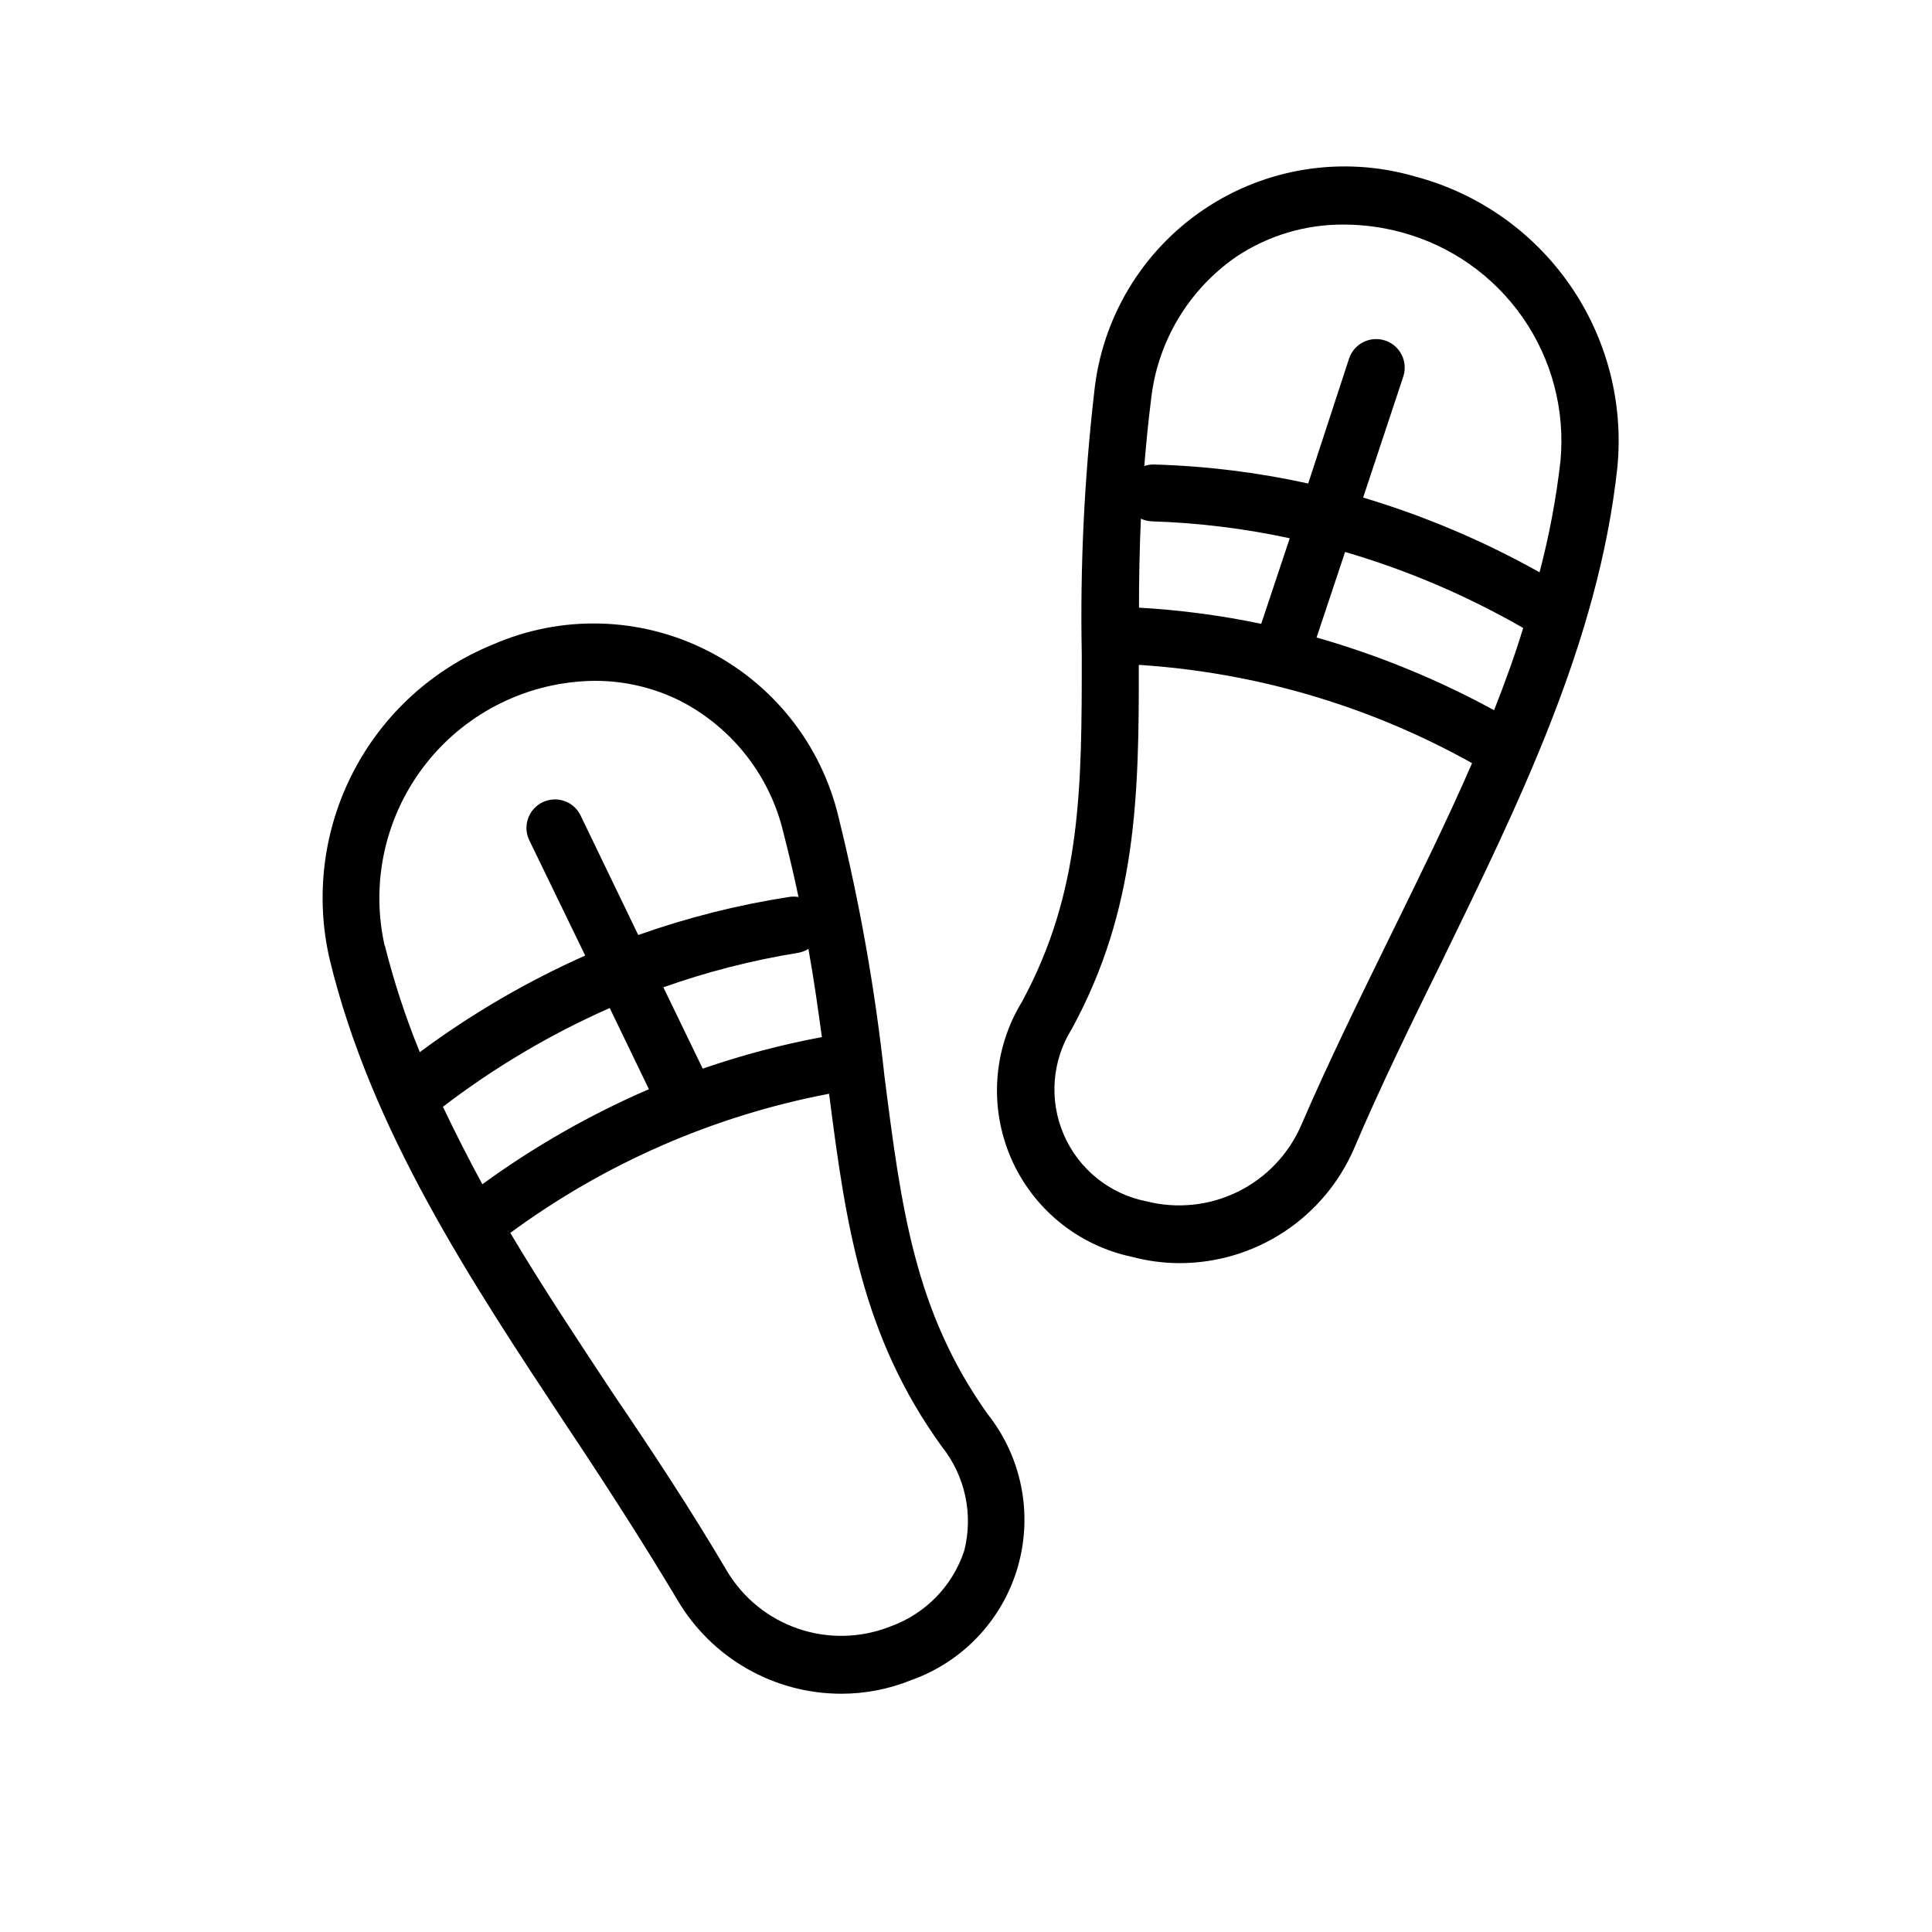
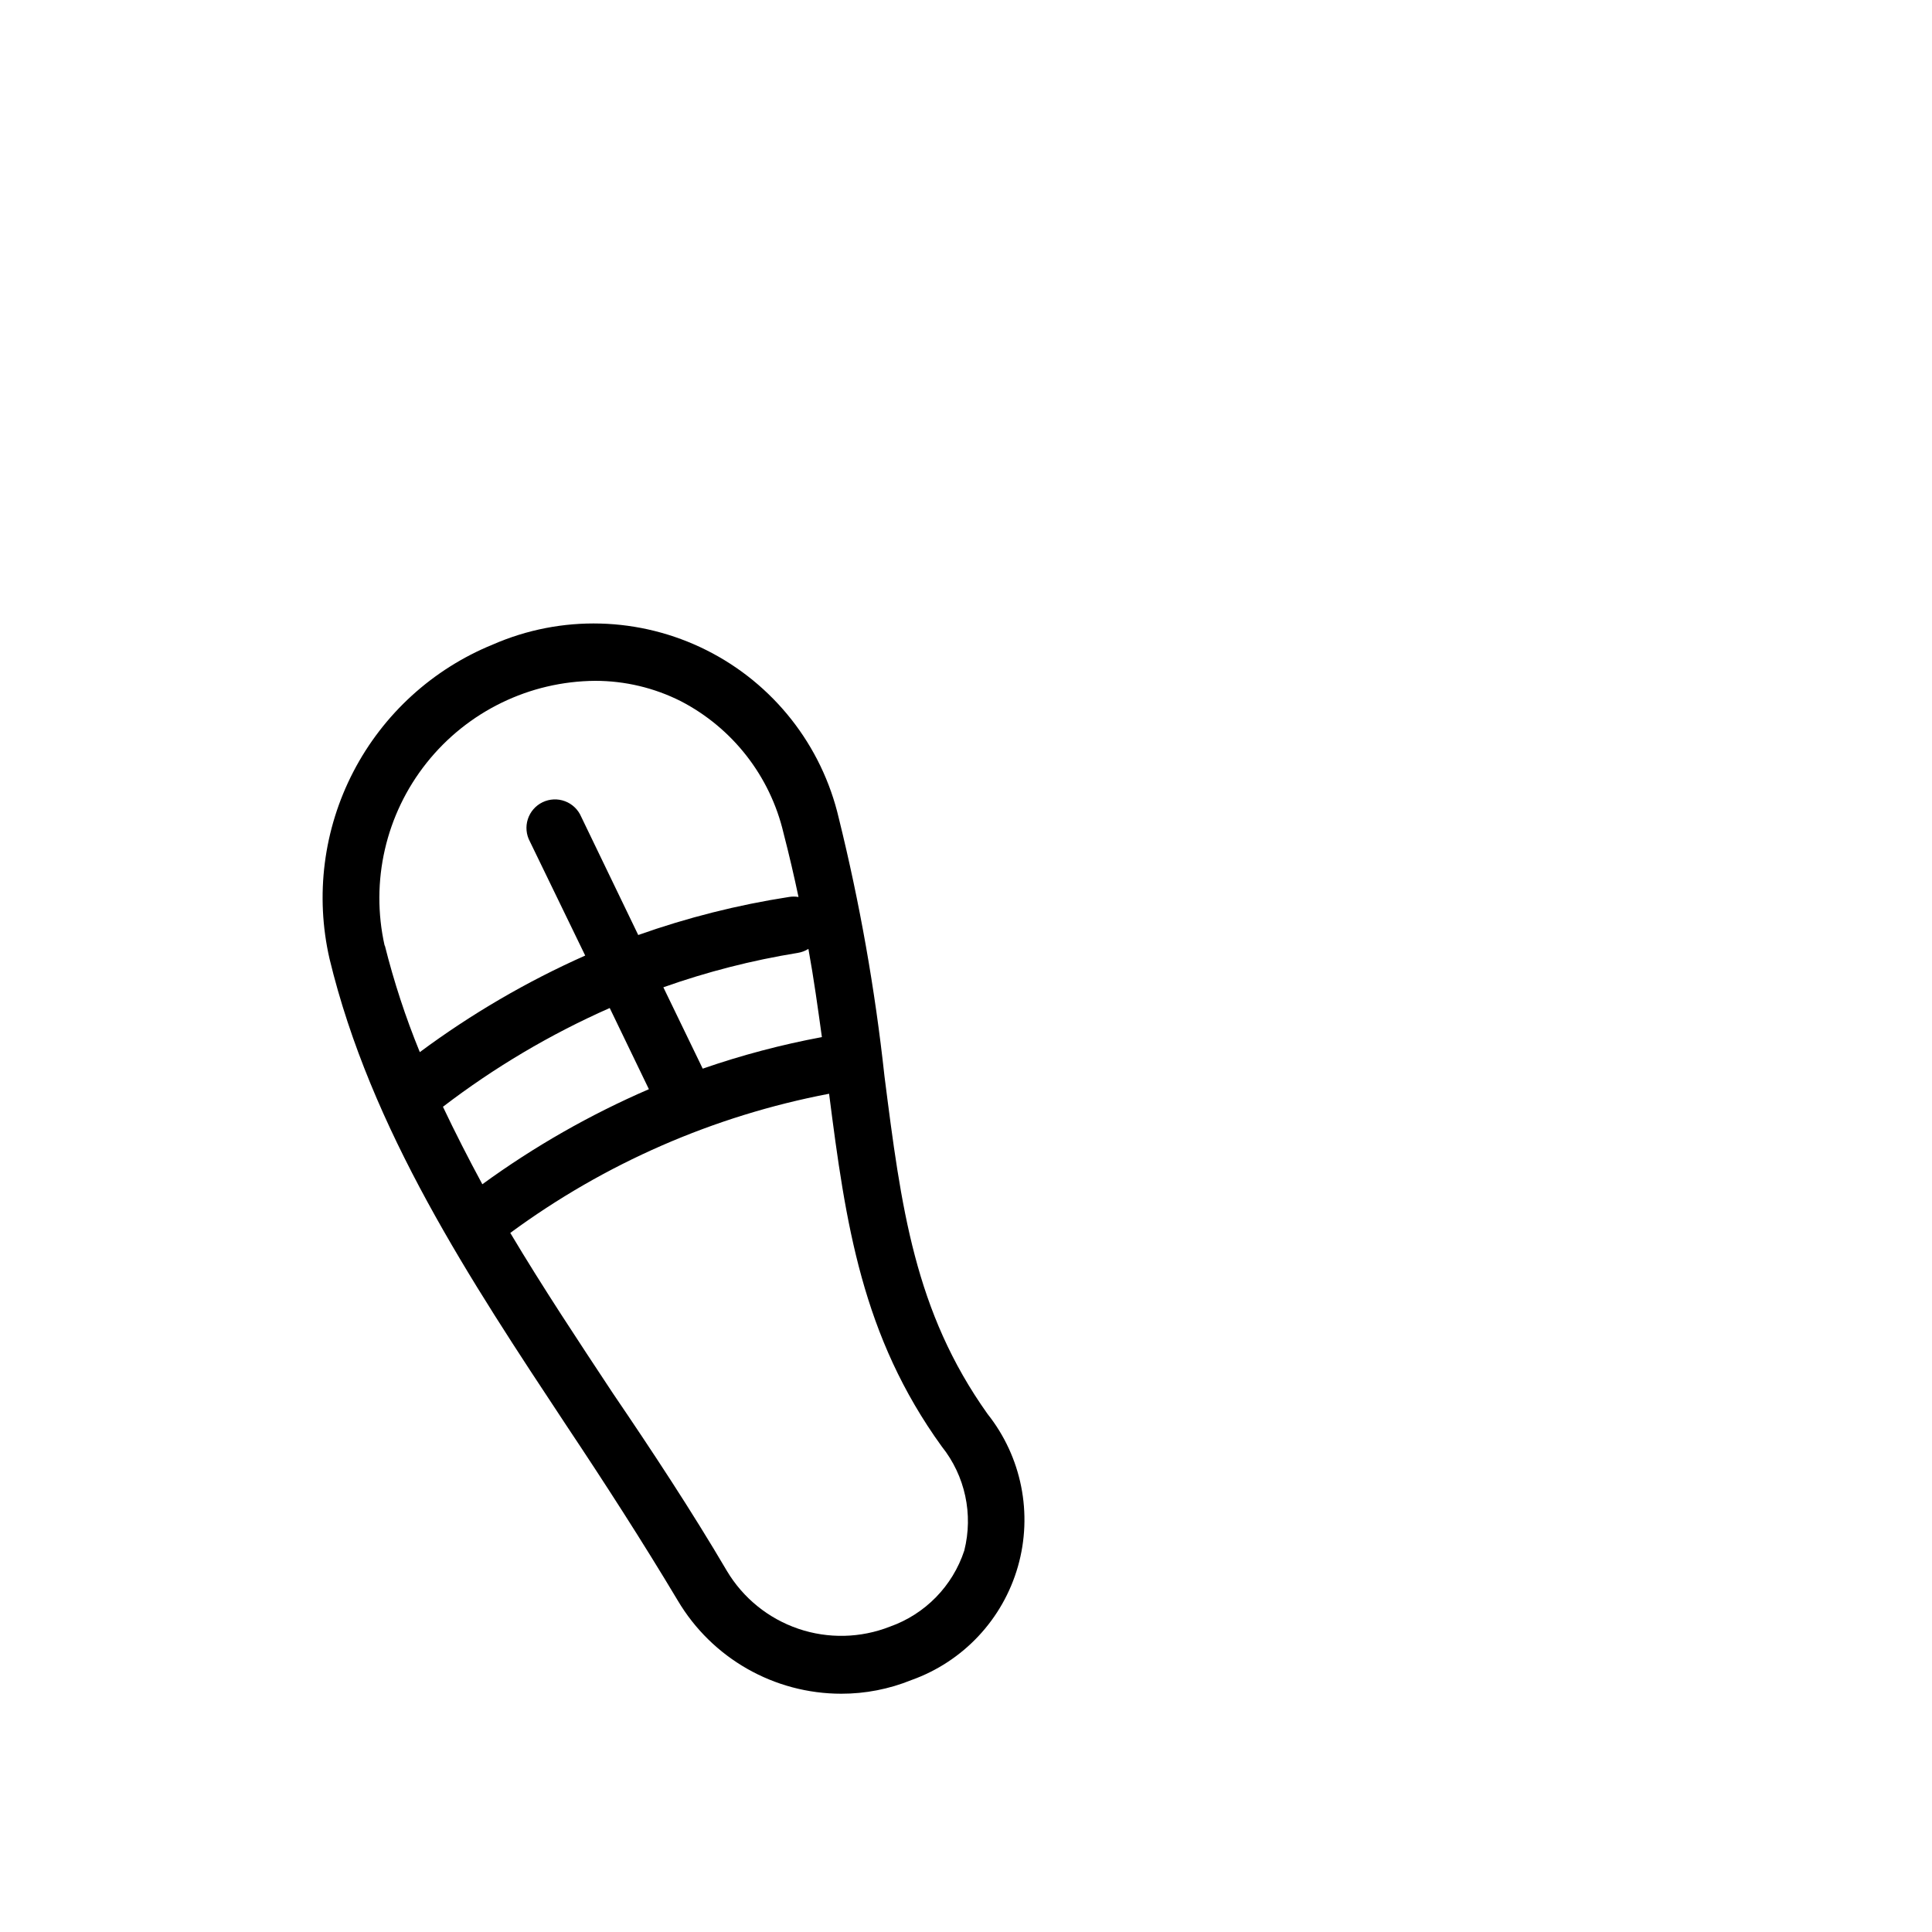
<svg xmlns="http://www.w3.org/2000/svg" fill="#000000" width="800px" height="800px" version="1.1" viewBox="144 144 512 512">
  <g>
    <path d="m378.39 429.17c-2.5-23.016-6.539-45.84-12.094-68.316-4.481-19.316-17.324-35.637-35.043-44.535-17.719-8.898-38.48-9.453-56.648-1.512-15.926 6.488-29.02 18.426-36.949 33.684-7.926 15.258-10.172 32.836-6.328 49.598 10.934 45.344 37.281 85.145 62.773 123.68 10.078 15.113 20.152 30.73 29.523 46.402 9.07 15.301 25.539 24.684 43.328 24.684 6.371 0.008 12.688-1.227 18.59-3.625 13.707-4.887 24.215-16.094 28.215-30.086 3.996-13.992 0.996-29.055-8.062-40.449-19.348-27.203-22.871-54.715-27.305-89.527zm-16.574-10.328h-0.004c-10.723 2-21.281 4.793-31.586 8.363l-10.43-21.562c11.574-4.106 23.496-7.156 35.617-9.117 1.004-0.16 1.961-0.52 2.824-1.059 1.461 8.012 2.516 15.77 3.574 23.375zm-115.88-24.234-0.004 0.004c-3.812-17 0.277-34.812 11.125-48.445 10.844-13.633 27.277-21.625 44.695-21.738 7.875 0 15.641 1.848 22.672 5.391 13.727 7.113 23.664 19.867 27.207 34.914 1.512 5.844 2.82 11.488 3.981 16.977v0.004c-0.852-0.148-1.719-0.148-2.57 0-13.586 2.102-26.945 5.477-39.902 10.074l-15.113-31.336c-0.809-1.902-2.359-3.391-4.293-4.117-1.934-0.73-4.078-0.633-5.941 0.262-1.863 0.898-3.273 2.516-3.91 4.481-0.637 1.969-0.441 4.109 0.543 5.926l14.66 30.23v-0.004c-15.504 6.898-30.203 15.48-43.832 25.594-3.762-9.188-6.859-18.633-9.27-28.262zm15.418 42.723-0.004 0.004c13.652-10.457 28.5-19.25 44.234-26.199l10.379 21.512c-15.598 6.742-30.398 15.191-44.137 25.191-3.676-6.801-7.152-13.602-10.426-20.504zm138.19 117.59c-3.09 9.406-10.367 16.848-19.699 20.152-7.773 3.055-16.383 3.258-24.289 0.562-7.906-2.695-14.602-8.105-18.891-15.277-9.422-16.02-19.852-31.84-30.23-47.105-9.219-13.957-18.59-28.062-27.207-42.523l0.004 0.004c25.059-18.445 53.93-31.047 84.488-36.879 4.383 34.309 8.664 64.184 29.875 93.508h0.004c6.176 7.754 8.375 17.945 5.945 27.559z" />
-     <path d="m519 190.77c-19.035-5.547-39.551-2.344-55.984 8.746-16.434 11.086-27.082 28.914-29.059 48.637-2.637 22.996-3.731 46.137-3.277 69.277 0 35.266 0 62.824-15.871 92.098v-0.004c-7.629 12.496-8.711 27.918-2.898 41.355s17.793 23.211 32.121 26.207c4.109 1.098 8.344 1.656 12.594 1.66 9.801-0.004 19.383-2.867 27.582-8.234 8.195-5.371 14.648-13.012 18.57-21.992 7.106-16.727 15.367-33.555 23.375-49.828 20.152-41.465 41.414-84.336 46.453-130.69 1.707-17.145-2.75-34.336-12.574-48.492s-24.375-24.344-41.031-28.742zm-72.648 90.688h-0.004c0.918 0.426 1.91 0.668 2.922 0.703 12.285 0.395 24.512 1.895 36.527 4.484l-7.559 22.672c-10.676-2.231-21.504-3.664-32.395-4.281 0-7.66 0.152-15.469 0.504-23.629zm66.199 110.38c-8.062 16.473-16.426 33.453-23.73 50.383-3.332 7.668-9.277 13.906-16.781 17.598-7.5 3.691-16.07 4.594-24.18 2.555-9.777-1.91-17.984-8.52-21.941-17.66-3.957-9.145-3.156-19.648 2.144-28.086 17.277-31.742 17.781-61.969 17.73-96.43 31.016 1.992 61.191 10.891 88.32 26.047-6.703 15.418-14.207 30.582-21.562 45.594zm27.355-59.652v0.004c-14.91-8.133-30.676-14.586-47.004-19.246l7.559-22.672h-0.004c16.48 4.824 32.324 11.59 47.207 20.152-2.266 7.406-4.887 14.609-7.707 21.766zm17.633-66v0.004c-1.137 9.945-2.988 19.793-5.543 29.473-14.809-8.297-30.488-14.938-46.75-19.801l10.629-32.043c1.32-3.965-0.82-8.25-4.785-9.57-3.965-1.324-8.254 0.82-9.574 4.785l-10.832 33.102c-13.43-2.957-27.109-4.644-40.859-5.039-0.871-0.016-1.742 0.117-2.57 0.402 0.453-5.594 1.008-11.387 1.762-17.383h0.004c1.617-15.387 9.883-29.301 22.621-38.086 8.441-5.625 18.371-8.59 28.516-8.516 5.106 0.012 10.184 0.688 15.113 2.016 13.082 3.481 24.504 11.484 32.246 22.59 7.738 11.105 11.289 24.594 10.023 38.07z" />
  </g>
</svg>